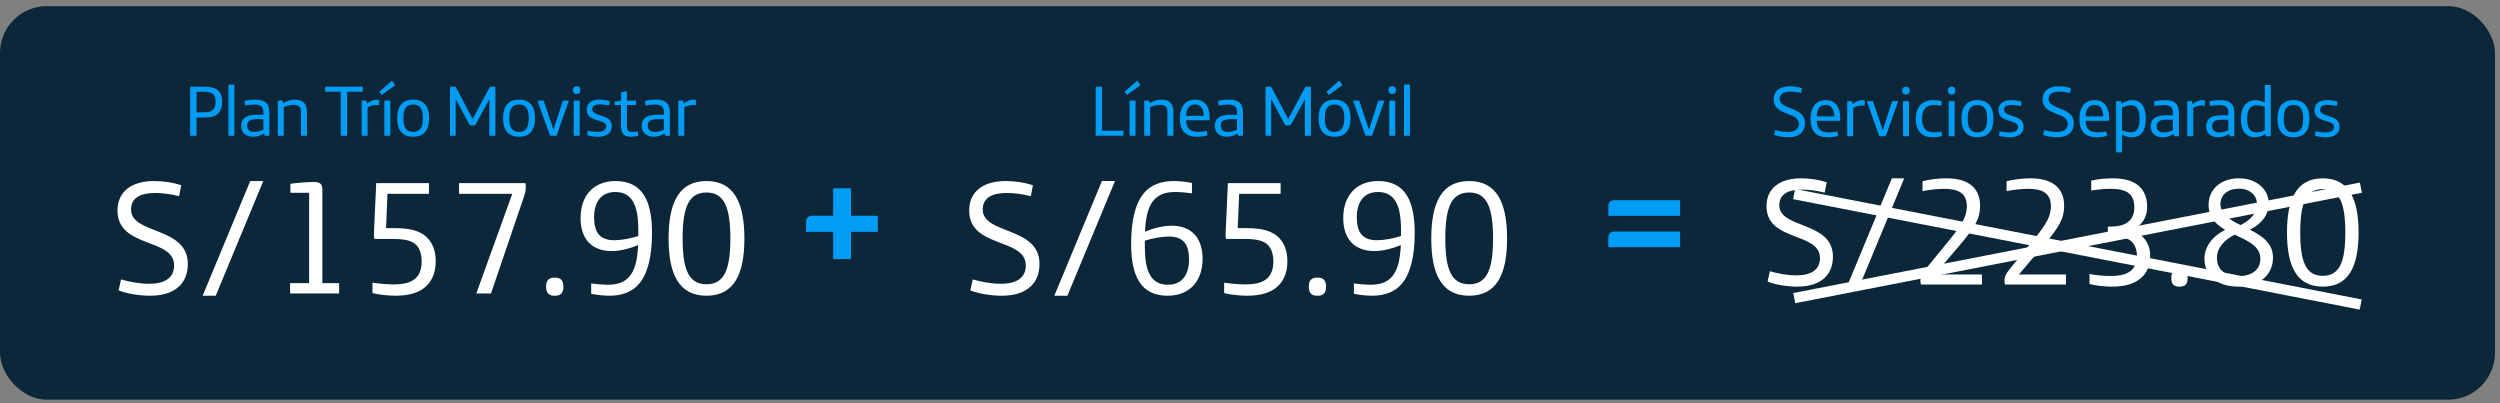
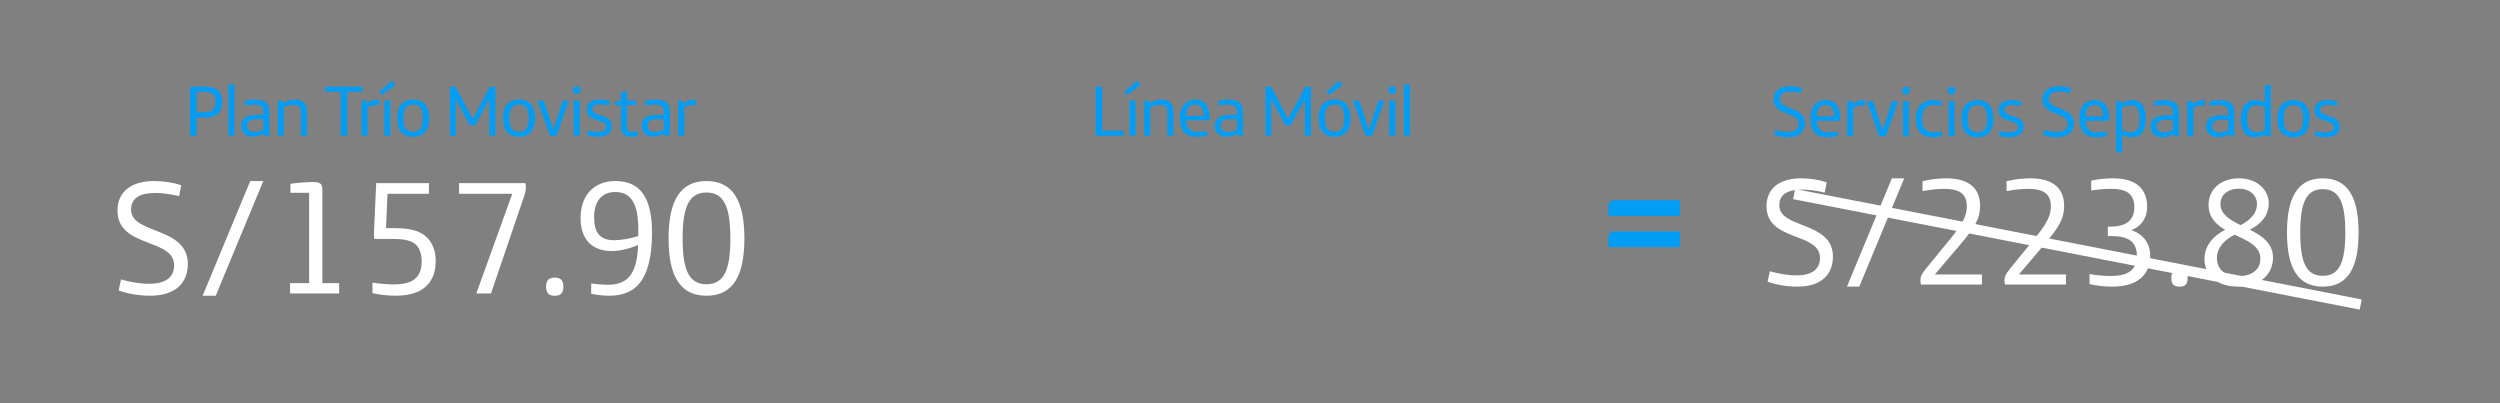
<svg xmlns="http://www.w3.org/2000/svg" width="279" height="45" viewBox="0 0 279 45" fill="none">
  <rect x="0" y="0" width="279" height="45" fill="#808080" stroke="none" />
-   <rect y="0.681" width="278.441" height="43.924" rx="5.234" fill="#0B2739" />
-   <path d="M92.981 28.919V25.876H89.955V24.774C89.955 24.552 90.013 24.384 90.13 24.267C90.258 24.139 90.433 24.074 90.654 24.074H92.981V21.014H94.975V24.074H97.966V25.876H94.975V28.919H92.981Z" fill="#019DF4" />
  <path d="M179.491 23.025C179.491 22.803 179.549 22.634 179.666 22.518C179.794 22.401 179.969 22.343 180.191 22.343H187.502V24.092H179.491V23.025ZM179.491 26.523C179.491 26.302 179.549 26.133 179.666 26.016C179.794 25.899 179.969 25.841 180.191 25.841H187.502V27.59H179.491V26.523Z" fill="#019DF4" />
  <path d="M199.55 15.319C200.182 15.319 200.67 15.167 200.998 14.855C201.27 14.599 201.43 14.223 201.43 13.743C201.43 11.871 198.614 12.295 198.614 11.047C198.614 10.463 199.07 10.223 199.814 10.223C200.174 10.223 200.598 10.279 200.998 10.383L201.102 9.839C200.726 9.711 200.23 9.631 199.758 9.631C198.67 9.631 197.942 10.127 197.942 11.095C197.942 12.975 200.75 12.439 200.75 13.815C200.75 14.111 200.646 14.327 200.454 14.479C200.238 14.647 199.934 14.727 199.486 14.727C199.046 14.727 198.534 14.631 198.118 14.511L197.998 15.055C198.414 15.223 199.046 15.319 199.55 15.319ZM203.966 15.319C204.326 15.319 204.79 15.263 205.126 15.167L205.062 14.671C204.758 14.735 204.374 14.775 204.094 14.775C203.598 14.775 203.302 14.671 203.094 14.479C202.862 14.263 202.75 13.911 202.75 13.479H205.278C205.342 13.479 205.374 13.455 205.374 13.391V13.239C205.374 11.951 204.846 11.175 203.75 11.175C202.75 11.175 202.054 11.855 202.054 13.255C202.054 13.959 202.214 14.495 202.566 14.847C202.886 15.167 203.358 15.319 203.966 15.319ZM202.75 12.991C202.758 12.199 203.086 11.711 203.75 11.711C204.406 11.711 204.694 12.239 204.718 12.991H202.75ZM206.149 15.207H206.813V12.039C207.093 11.863 207.421 11.775 207.765 11.775C207.877 11.775 208.021 11.783 208.109 11.791V11.199C208.021 11.183 207.925 11.175 207.853 11.175C207.509 11.175 207.117 11.311 206.741 11.623L206.701 11.287H206.149V15.207ZM209.73 15.207H210.458L211.834 11.287H211.162L210.114 14.527L209.026 11.287H208.33L209.73 15.207ZM212.688 10.543H212.728C212.968 10.543 213.12 10.423 213.12 10.119V10.103C213.12 9.799 212.968 9.679 212.728 9.679H212.688C212.448 9.679 212.296 9.799 212.296 10.103V10.119C212.296 10.423 212.448 10.543 212.688 10.543ZM212.376 15.207H213.04V11.287H212.376V15.207ZM215.748 15.319C216.036 15.319 216.476 15.263 216.732 15.191L216.684 14.695C216.484 14.735 216.132 14.775 215.868 14.775C215.388 14.775 215.052 14.663 214.828 14.407C214.612 14.159 214.5 13.783 214.5 13.287C214.5 12.247 214.916 11.711 215.836 11.711C216.084 11.711 216.404 11.759 216.652 11.807L216.692 11.295C216.42 11.223 216.06 11.175 215.756 11.175C215.156 11.175 214.652 11.351 214.316 11.711C213.98 12.071 213.804 12.607 213.804 13.295C213.804 13.983 213.996 14.495 214.324 14.831C214.644 15.159 215.108 15.319 215.748 15.319ZM217.782 10.543H217.822C218.062 10.543 218.214 10.423 218.214 10.119V10.103C218.214 9.799 218.062 9.679 217.822 9.679H217.782C217.542 9.679 217.39 9.799 217.39 10.103V10.119C217.39 10.423 217.542 10.543 217.782 10.543ZM217.47 15.207H218.134V11.287H217.47V15.207ZM220.683 15.319C221.899 15.319 222.467 14.551 222.467 13.247C222.467 11.943 221.899 11.175 220.683 11.175C219.467 11.175 218.899 11.943 218.899 13.247C218.899 14.551 219.467 15.319 220.683 15.319ZM220.683 14.775C219.883 14.775 219.595 14.247 219.595 13.247C219.595 12.247 219.883 11.719 220.683 11.719C221.483 11.719 221.771 12.247 221.771 13.247C221.771 14.247 221.483 14.775 220.683 14.775ZM224.252 15.319C225.196 15.319 225.836 14.951 225.836 14.119C225.836 12.719 223.652 13.135 223.652 12.255C223.652 11.887 223.948 11.703 224.508 11.703C224.828 11.703 225.188 11.751 225.54 11.831L225.596 11.343C225.284 11.247 224.844 11.175 224.452 11.175C223.62 11.175 223.028 11.543 223.028 12.303C223.028 13.743 225.212 13.287 225.212 14.167C225.212 14.567 224.868 14.783 224.228 14.783C223.884 14.783 223.452 14.727 223.132 14.639L223.1 15.151C223.396 15.247 223.876 15.319 224.252 15.319ZM229.56 15.319C230.192 15.319 230.68 15.167 231.008 14.855C231.28 14.599 231.44 14.223 231.44 13.743C231.44 11.871 228.624 12.295 228.624 11.047C228.624 10.463 229.08 10.223 229.824 10.223C230.184 10.223 230.608 10.279 231.008 10.383L231.112 9.839C230.736 9.711 230.24 9.631 229.768 9.631C228.68 9.631 227.952 10.127 227.952 11.095C227.952 12.975 230.76 12.439 230.76 13.815C230.76 14.111 230.656 14.327 230.464 14.479C230.248 14.647 229.944 14.727 229.496 14.727C229.056 14.727 228.544 14.631 228.128 14.511L228.008 15.055C228.424 15.223 229.056 15.319 229.56 15.319ZM233.975 15.319C234.335 15.319 234.799 15.263 235.135 15.167L235.071 14.671C234.767 14.735 234.383 14.775 234.103 14.775C233.607 14.775 233.311 14.671 233.103 14.479C232.871 14.263 232.759 13.911 232.759 13.479H235.287C235.351 13.479 235.383 13.455 235.383 13.391V13.239C235.383 11.951 234.855 11.175 233.759 11.175C232.759 11.175 232.063 11.855 232.063 13.255C232.063 13.959 232.223 14.495 232.575 14.847C232.895 15.167 233.367 15.319 233.975 15.319ZM232.759 12.991C232.767 12.199 233.095 11.711 233.759 11.711C234.415 11.711 234.703 12.239 234.727 12.991H232.759ZM236.158 17.007H236.822V15.023C237.11 15.207 237.534 15.319 237.942 15.319C238.878 15.319 239.47 14.703 239.47 13.231C239.47 11.983 238.982 11.175 237.966 11.175C237.606 11.175 237.15 11.303 236.742 11.575L236.71 11.287H236.158V17.007ZM237.774 14.767C237.438 14.767 237.054 14.663 236.822 14.527V12.007C237.126 11.847 237.518 11.743 237.822 11.743C238.478 11.743 238.774 12.223 238.774 13.223C238.774 14.343 238.486 14.767 237.774 14.767ZM241.353 15.319C241.825 15.319 242.241 15.167 242.585 14.943L242.625 15.207H243.161V12.599C243.161 12.087 243.065 11.775 242.817 11.535C242.569 11.303 242.177 11.175 241.593 11.175C241.217 11.175 240.769 11.223 240.401 11.311L240.425 11.823C240.809 11.759 241.185 11.727 241.481 11.727C241.873 11.727 242.129 11.799 242.297 11.959C242.441 12.103 242.497 12.303 242.497 12.623V12.871H241.681C241.113 12.871 240.649 12.975 240.353 13.247C240.145 13.439 240.017 13.727 240.017 14.095C240.017 14.463 240.137 14.743 240.329 14.943C240.569 15.191 240.929 15.319 241.353 15.319ZM241.497 14.783C240.985 14.783 240.689 14.551 240.689 14.079C240.689 13.839 240.769 13.671 240.905 13.559C241.089 13.415 241.369 13.359 241.777 13.359H242.497V14.527C242.209 14.671 241.817 14.783 241.497 14.783ZM244.104 15.207H244.768V12.039C245.048 11.863 245.376 11.775 245.72 11.775C245.832 11.775 245.976 11.783 246.064 11.791V11.199C245.976 11.183 245.88 11.175 245.808 11.175C245.464 11.175 245.072 11.311 244.696 11.623L244.656 11.287H244.104V15.207ZM247.541 15.319C248.013 15.319 248.429 15.167 248.773 14.943L248.813 15.207H249.349V12.599C249.349 12.087 249.253 11.775 249.005 11.535C248.757 11.303 248.365 11.175 247.781 11.175C247.405 11.175 246.957 11.223 246.589 11.311L246.613 11.823C246.997 11.759 247.373 11.727 247.669 11.727C248.061 11.727 248.317 11.799 248.485 11.959C248.629 12.103 248.685 12.303 248.685 12.623V12.871H247.869C247.301 12.871 246.837 12.975 246.541 13.247C246.333 13.439 246.205 13.727 246.205 14.095C246.205 14.463 246.325 14.743 246.517 14.943C246.757 15.191 247.117 15.319 247.541 15.319ZM247.685 14.783C247.173 14.783 246.877 14.551 246.877 14.079C246.877 13.839 246.957 13.671 247.093 13.559C247.277 13.415 247.557 13.359 247.965 13.359H248.685V14.527C248.397 14.671 248.005 14.783 247.685 14.783ZM251.66 15.319C252.028 15.319 252.5 15.175 252.82 14.967L252.868 15.207H253.412V9.487H252.748V11.455C252.436 11.279 252.044 11.175 251.708 11.175C250.684 11.175 250.084 11.975 250.084 13.271C250.084 14.631 250.66 15.319 251.66 15.319ZM251.844 14.775C251.14 14.775 250.78 14.311 250.78 13.279C250.78 12.359 251.044 11.735 251.844 11.735C252.108 11.735 252.46 11.815 252.748 11.927V14.543C252.468 14.679 252.124 14.775 251.844 14.775ZM255.95 15.319C257.166 15.319 257.734 14.551 257.734 13.247C257.734 11.943 257.166 11.175 255.95 11.175C254.734 11.175 254.166 11.943 254.166 13.247C254.166 14.551 254.734 15.319 255.95 15.319ZM255.95 14.775C255.15 14.775 254.862 14.247 254.862 13.247C254.862 12.247 255.15 11.719 255.95 11.719C256.75 11.719 257.038 12.247 257.038 13.247C257.038 14.247 256.75 14.775 255.95 14.775ZM259.519 15.319C260.463 15.319 261.103 14.951 261.103 14.119C261.103 12.719 258.919 13.135 258.919 12.255C258.919 11.887 259.215 11.703 259.775 11.703C260.095 11.703 260.455 11.751 260.807 11.831L260.863 11.343C260.551 11.247 260.111 11.175 259.719 11.175C258.887 11.175 258.295 11.543 258.295 12.303C258.295 13.743 260.479 13.287 260.479 14.167C260.479 14.567 260.135 14.783 259.495 14.783C259.151 14.783 258.719 14.727 258.399 14.639L258.367 15.151C258.663 15.247 259.143 15.319 259.519 15.319Z" fill="#019DF4" />
  <path d="M200.56 31.988C201.903 31.988 202.94 31.665 203.637 31.002C204.215 30.458 204.555 29.659 204.555 28.639C204.555 24.661 198.571 25.562 198.571 22.91C198.571 21.669 199.54 21.159 201.121 21.159C201.886 21.159 202.787 21.278 203.637 21.499L203.858 20.343C203.059 20.071 202.005 19.901 201.002 19.901C198.69 19.901 197.143 20.955 197.143 23.012C197.143 27.007 203.11 25.868 203.11 28.792C203.11 29.421 202.889 29.88 202.481 30.203C202.022 30.56 201.376 30.73 200.424 30.73C199.489 30.73 198.401 30.526 197.517 30.271L197.262 31.427C198.146 31.784 199.489 31.988 200.56 31.988ZM206.118 31.988H207.495L212.51 19.901H211.133L206.118 31.988ZM214.383 31.75H221.183V30.628H215.93L218.718 27.347C220.469 25.29 220.979 24.355 220.979 22.961C220.979 21.992 220.656 21.244 220.095 20.751C219.432 20.156 218.412 19.901 217.205 19.901C216.304 19.901 215.369 20.02 214.553 20.224V21.329C215.369 21.159 216.304 21.074 217.001 21.074C218.582 21.074 219.5 21.584 219.5 23.029C219.5 24.1 219.007 25.001 217.664 26.65L214.995 29.914C214.434 30.594 214.315 30.9 214.315 31.359C214.315 31.478 214.349 31.648 214.383 31.75ZM223.763 31.75H230.563V30.628H225.31L228.098 27.347C229.849 25.29 230.359 24.355 230.359 22.961C230.359 21.992 230.036 21.244 229.475 20.751C228.812 20.156 227.792 19.901 226.585 19.901C225.684 19.901 224.749 20.02 223.933 20.224V21.329C224.749 21.159 225.684 21.074 226.381 21.074C227.962 21.074 228.88 21.584 228.88 23.029C228.88 24.1 228.387 25.001 227.044 26.65L224.375 29.914C223.814 30.594 223.695 30.9 223.695 31.359C223.695 31.478 223.729 31.648 223.763 31.75ZM235.693 31.988C237.121 31.988 238.141 31.682 238.872 31.087C239.569 30.509 239.96 29.659 239.96 28.554C239.96 27.092 239.144 26.123 237.869 25.681C238.889 25.29 239.62 24.423 239.62 23.046C239.62 22.094 239.314 21.346 238.77 20.819C238.141 20.207 237.138 19.901 235.778 19.901C235.047 19.901 234.129 19.986 233.381 20.156V21.261C234.095 21.142 234.86 21.074 235.506 21.074C236.526 21.074 237.172 21.227 237.614 21.601C237.988 21.924 238.192 22.451 238.192 23.114C238.192 24.644 237.206 25.29 235.523 25.29H235.234V26.344H235.54C236.645 26.344 237.41 26.514 237.903 26.973C238.277 27.33 238.481 27.908 238.481 28.537C238.481 29.302 238.243 29.897 237.733 30.271C237.257 30.628 236.594 30.798 235.506 30.798C234.758 30.798 233.84 30.713 233.194 30.577V31.699C233.874 31.869 234.809 31.988 235.693 31.988ZM243.169 31.988H243.288C243.798 31.988 244.138 31.733 244.138 31.07V31.002C244.138 30.339 243.798 30.084 243.288 30.084H243.169C242.659 30.084 242.319 30.339 242.319 31.002V31.07C242.319 31.733 242.659 31.988 243.169 31.988ZM249.791 31.988C252.12 31.988 253.667 30.713 253.667 28.741C253.667 27.143 252.426 26.31 251.083 25.63C252.392 25.001 253.191 23.981 253.191 22.689C253.191 21.193 251.899 19.901 249.859 19.901C247.87 19.901 246.476 21.108 246.476 22.859C246.476 24.253 247.309 25.052 248.329 25.647C247.003 26.31 246.017 27.449 246.017 28.894C246.017 30.73 247.428 31.988 249.791 31.988ZM250.046 25.12C248.839 24.525 247.802 23.913 247.802 22.774C247.802 21.737 248.635 21.057 249.876 21.057C251.083 21.057 251.882 21.805 251.882 22.791C251.882 23.743 251.219 24.525 250.046 25.12ZM249.808 30.815C248.329 30.815 247.411 30.101 247.411 28.792C247.411 27.619 248.261 26.752 249.4 26.191C250.828 26.871 252.256 27.449 252.256 28.877C252.256 30.118 251.287 30.815 249.808 30.815ZM259.222 31.988C262.112 31.988 263.217 29.744 263.217 25.953C263.217 22.162 262.112 19.901 259.222 19.901C256.332 19.901 255.227 22.162 255.227 25.953C255.227 29.744 256.332 31.988 259.222 31.988ZM259.222 30.781C257.335 30.781 256.706 29.2 256.706 25.953C256.706 22.706 257.335 21.108 259.222 21.108C261.109 21.108 261.738 22.706 261.738 25.953C261.738 29.2 261.109 30.781 259.222 30.781Z" fill="white" />
  <path d="M200.222 21.659L263.455 33.986" stroke="white" stroke-width="1.155" />
-   <path d="M263.473 20.941L200.24 33.268" stroke="white" stroke-width="1.155" />
  <path d="M122.279 15.15H125.375V14.59H122.991V9.678H122.279V15.15ZM125.758 10.598L127.286 9.502L126.91 8.998L125.502 10.246L125.758 10.598ZM126.062 15.15H126.726V11.23H126.062V15.15ZM127.699 15.15H128.363V11.958C128.683 11.806 129.107 11.702 129.459 11.702C129.747 11.702 129.955 11.766 130.091 11.902C130.227 12.038 130.283 12.23 130.283 12.566V15.15H130.947V12.486C130.947 11.998 130.835 11.678 130.619 11.462C130.395 11.23 130.059 11.118 129.635 11.118C129.179 11.118 128.691 11.27 128.283 11.518L128.251 11.23H127.699V15.15ZM133.594 15.262C133.954 15.262 134.418 15.206 134.754 15.11L134.69 14.614C134.386 14.678 134.002 14.718 133.722 14.718C133.226 14.718 132.93 14.614 132.722 14.422C132.49 14.206 132.378 13.854 132.378 13.422H134.906C134.97 13.422 135.002 13.398 135.002 13.334V13.182C135.002 11.894 134.474 11.118 133.378 11.118C132.378 11.118 131.682 11.798 131.682 13.198C131.682 13.902 131.842 14.438 132.194 14.79C132.514 15.11 132.986 15.262 133.594 15.262ZM132.378 12.934C132.386 12.142 132.714 11.654 133.378 11.654C134.034 11.654 134.322 12.182 134.346 12.934H132.378ZM136.905 15.262C137.377 15.262 137.793 15.11 138.137 14.886L138.177 15.15H138.713V12.542C138.713 12.03 138.617 11.718 138.369 11.478C138.121 11.246 137.729 11.118 137.145 11.118C136.769 11.118 136.321 11.166 135.953 11.254L135.977 11.766C136.361 11.702 136.737 11.67 137.033 11.67C137.425 11.67 137.681 11.742 137.849 11.902C137.993 12.046 138.049 12.246 138.049 12.566V12.814H137.233C136.665 12.814 136.201 12.918 135.905 13.19C135.697 13.382 135.569 13.67 135.569 14.038C135.569 14.406 135.689 14.686 135.881 14.886C136.121 15.134 136.481 15.262 136.905 15.262ZM137.049 14.726C136.537 14.726 136.241 14.494 136.241 14.022C136.241 13.782 136.321 13.614 136.457 13.502C136.641 13.358 136.921 13.302 137.329 13.302H138.049V14.47C137.761 14.614 137.369 14.726 137.049 14.726ZM141.233 15.15H141.865V11.046L143.441 13.99H144.033L145.625 11.078V15.15H146.297V9.678H145.689L143.761 13.278L141.857 9.678H141.233V15.15ZM148.296 10.598L149.824 9.502L149.448 8.998L148.04 10.246L148.296 10.598ZM148.936 15.262C150.152 15.262 150.72 14.494 150.72 13.19C150.72 11.886 150.152 11.118 148.936 11.118C147.72 11.118 147.152 11.886 147.152 13.19C147.152 14.494 147.72 15.262 148.936 15.262ZM148.936 14.718C148.136 14.718 147.848 14.19 147.848 13.19C147.848 12.19 148.136 11.662 148.936 11.662C149.736 11.662 150.024 12.19 150.024 13.19C150.024 14.19 149.736 14.718 148.936 14.718ZM152.394 15.15H153.122L154.498 11.23H153.826L152.778 14.47L151.69 11.23H150.994L152.394 15.15ZM155.352 10.486H155.392C155.632 10.486 155.784 10.366 155.784 10.062V10.046C155.784 9.742 155.632 9.622 155.392 9.622H155.352C155.112 9.622 154.96 9.742 154.96 10.046V10.062C154.96 10.366 155.112 10.486 155.352 10.486ZM155.04 15.15H155.704V11.23H155.04V15.15ZM156.684 15.15H157.348V9.43H156.684V15.15Z" fill="#019DF4" />
-   <path d="M111.779 33.002C113.201 33.002 114.299 32.66 115.037 31.957C115.649 31.381 116.009 30.535 116.009 29.456C116.009 25.244 109.673 26.198 109.673 23.39C109.673 22.076 110.699 21.535 112.373 21.535C113.183 21.535 114.137 21.662 115.037 21.895L115.271 20.672C114.425 20.384 113.309 20.203 112.247 20.203C109.799 20.203 108.161 21.32 108.161 23.497C108.161 27.727 114.479 26.521 114.479 29.617C114.479 30.284 114.245 30.77 113.813 31.111C113.327 31.489 112.643 31.669 111.635 31.669C110.645 31.669 109.493 31.453 108.557 31.183L108.287 32.407C109.223 32.785 110.645 33.002 111.779 33.002ZM117.664 33.002H119.122L124.432 20.203H122.974L117.664 33.002ZM130.303 33.002C132.859 33.002 134.209 31.256 134.209 28.88C134.209 26.45 132.877 25.189 130.753 25.189C129.727 25.189 128.647 25.495 127.783 25.855C127.909 22.957 128.701 21.427 131.131 21.427C131.707 21.427 132.481 21.5 133.021 21.572V20.419C132.427 20.294 131.635 20.203 131.005 20.203C129.565 20.203 128.431 20.636 127.675 21.535C126.703 22.688 126.235 24.578 126.235 27.241C126.235 30.77 127.297 33.002 130.303 33.002ZM130.339 31.777C128.377 31.777 127.765 30.157 127.765 27.584V26.863C128.593 26.593 129.655 26.395 130.447 26.395C132.085 26.395 132.697 27.296 132.697 28.97C132.697 30.68 131.887 31.777 130.339 31.777ZM139.191 33.002C140.775 33.002 141.945 32.623 142.683 31.867C143.331 31.22 143.673 30.302 143.673 29.149C143.673 28.034 143.349 27.169 142.737 26.54C141.999 25.784 140.919 25.459 139.065 25.459H138.129L138.291 21.625H142.917V20.438H137.031L136.797 25.622C136.779 26.017 136.779 26.143 136.779 26.288C136.779 26.413 136.797 26.576 136.833 26.666H138.849C140.199 26.666 141.009 26.846 141.495 27.331C141.909 27.745 142.107 28.412 142.107 29.186C142.107 30.067 141.855 30.698 141.369 31.111C140.847 31.544 140.127 31.741 138.903 31.741C138.345 31.741 137.265 31.651 136.617 31.544V32.714C137.265 32.876 138.345 33.002 139.191 33.002ZM146.962 33.002H147.088C147.628 33.002 147.988 32.731 147.988 32.029V31.957C147.988 31.256 147.628 30.985 147.088 30.985H146.962C146.422 30.985 146.062 31.256 146.062 31.957V32.029C146.062 32.731 146.422 33.002 146.962 33.002ZM153.11 33.002C154.55 33.002 155.684 32.569 156.44 31.669C157.412 30.517 157.88 28.628 157.88 25.963C157.88 22.436 156.818 20.203 153.812 20.203C151.256 20.203 149.906 21.95 149.906 24.326C149.906 26.756 151.238 28.015 153.362 28.015C154.388 28.015 155.468 27.709 156.332 27.349C156.206 30.247 155.414 31.777 152.984 31.777C152.408 31.777 151.634 31.706 151.094 31.634V32.785C151.688 32.911 152.48 33.002 153.11 33.002ZM153.668 26.809C152.03 26.809 151.418 25.91 151.418 24.235C151.418 22.526 152.228 21.427 153.776 21.427C155.738 21.427 156.35 23.047 156.35 25.622V26.341C155.522 26.611 154.46 26.809 153.668 26.809ZM163.96 33.002C167.02 33.002 168.19 30.625 168.19 26.611C168.19 22.598 167.02 20.203 163.96 20.203C160.9 20.203 159.73 22.598 159.73 26.611C159.73 30.625 160.9 33.002 163.96 33.002ZM163.96 31.724C161.962 31.724 161.296 30.049 161.296 26.611C161.296 23.174 161.962 21.482 163.96 21.482C165.958 21.482 166.624 23.174 166.624 26.611C166.624 30.049 165.958 31.724 163.96 31.724Z" fill="white" />
  <path d="M21.219 15.15H21.931V13.11H22.947C23.603 13.11 24.051 12.95 24.347 12.662C24.651 12.358 24.795 11.918 24.795 11.334C24.795 10.83 24.667 10.414 24.395 10.142C24.083 9.822 23.571 9.678 22.787 9.678H21.219V15.15ZM21.931 12.534V10.238H22.731C23.259 10.238 23.595 10.326 23.803 10.534C23.979 10.71 24.059 10.974 24.059 11.35C24.059 11.782 23.955 12.078 23.763 12.262C23.547 12.462 23.203 12.534 22.707 12.534H21.931ZM25.494 15.15H26.159V9.43H25.494V15.15ZM28.251 15.262C28.723 15.262 29.139 15.11 29.483 14.886L29.523 15.15H30.059V12.542C30.059 12.03 29.963 11.718 29.715 11.478C29.467 11.246 29.075 11.118 28.491 11.118C28.115 11.118 27.667 11.166 27.299 11.254L27.323 11.766C27.707 11.702 28.083 11.67 28.379 11.67C28.771 11.67 29.027 11.742 29.195 11.902C29.339 12.046 29.395 12.246 29.395 12.566V12.814H28.579C28.011 12.814 27.547 12.918 27.251 13.19C27.043 13.382 26.915 13.67 26.915 14.038C26.915 14.406 27.035 14.686 27.227 14.886C27.467 15.134 27.827 15.262 28.251 15.262ZM28.395 14.726C27.883 14.726 27.587 14.494 27.587 14.022C27.587 13.782 27.667 13.614 27.803 13.502C27.987 13.358 28.267 13.302 28.675 13.302H29.395V14.47C29.107 14.614 28.715 14.726 28.395 14.726ZM31.003 15.15H31.666V11.958C31.986 11.806 32.41 11.702 32.763 11.702C33.05 11.702 33.258 11.766 33.395 11.902C33.531 12.038 33.587 12.23 33.587 12.566V15.15H34.251V12.486C34.251 11.998 34.139 11.678 33.922 11.462C33.699 11.23 33.362 11.118 32.938 11.118C32.483 11.118 31.994 11.27 31.587 11.518L31.555 11.23H31.003V15.15ZM38.027 15.15H38.739V10.238H40.451L40.515 9.678H36.283V10.238H38.027V15.15ZM40.358 15.15H41.022V11.982C41.302 11.806 41.63 11.718 41.974 11.718C42.086 11.718 42.23 11.726 42.318 11.734V11.142C42.23 11.126 42.134 11.118 42.062 11.118C41.718 11.118 41.326 11.254 40.95 11.566L40.91 11.23H40.358V15.15ZM42.59 10.598L44.118 9.502L43.742 8.998L42.334 10.246L42.59 10.598ZM42.894 15.15H43.558V11.23H42.894V15.15ZM46.107 15.262C47.323 15.262 47.891 14.494 47.891 13.19C47.891 11.886 47.323 11.118 46.107 11.118C44.891 11.118 44.323 11.886 44.323 13.19C44.323 14.494 44.891 15.262 46.107 15.262ZM46.107 14.718C45.307 14.718 45.019 14.19 45.019 13.19C45.019 12.19 45.307 11.662 46.107 11.662C46.907 11.662 47.195 12.19 47.195 13.19C47.195 14.19 46.907 14.718 46.107 14.718ZM50.221 15.15H50.853V11.046L52.429 13.99H53.021L54.613 11.078V15.15H55.285V9.678H54.677L52.749 13.278L50.845 9.678H50.221V15.15ZM57.923 15.262C59.139 15.262 59.708 14.494 59.708 13.19C59.708 11.886 59.139 11.118 57.923 11.118C56.708 11.118 56.139 11.886 56.139 13.19C56.139 14.494 56.708 15.262 57.923 15.262ZM57.923 14.718C57.123 14.718 56.836 14.19 56.836 13.19C56.836 12.19 57.123 11.662 57.923 11.662C58.724 11.662 59.011 12.19 59.011 13.19C59.011 14.19 58.724 14.718 57.923 14.718ZM61.382 15.15H62.11L63.486 11.23H62.814L61.766 14.47L60.678 11.23H59.982L61.382 15.15ZM64.34 10.486H64.38C64.62 10.486 64.772 10.366 64.772 10.062V10.046C64.772 9.742 64.62 9.622 64.38 9.622H64.34C64.1 9.622 63.948 9.742 63.948 10.046V10.062C63.948 10.366 64.1 10.486 64.34 10.486ZM64.028 15.15H64.692V11.23H64.028V15.15ZM66.696 15.262C67.64 15.262 68.28 14.894 68.28 14.062C68.28 12.662 66.096 13.078 66.096 12.198C66.096 11.83 66.392 11.646 66.952 11.646C67.272 11.646 67.632 11.694 67.984 11.774L68.04 11.286C67.728 11.19 67.288 11.118 66.896 11.118C66.064 11.118 65.472 11.486 65.472 12.246C65.472 13.686 67.656 13.23 67.656 14.11C67.656 14.51 67.312 14.726 66.672 14.726C66.328 14.726 65.896 14.67 65.576 14.582L65.544 15.094C65.84 15.19 66.32 15.262 66.696 15.262ZM70.419 15.262C70.707 15.262 71.019 15.214 71.227 15.158L71.195 14.67C71.003 14.71 70.739 14.734 70.603 14.734C70.323 14.734 70.187 14.678 70.099 14.582C69.987 14.462 69.963 14.27 69.963 13.894V11.718H70.995V11.23H69.963V10.19C69.755 10.19 69.491 10.246 69.299 10.31V11.238L68.587 11.342V11.718H69.299V13.982C69.299 14.47 69.355 14.734 69.547 14.958C69.723 15.158 70.035 15.262 70.419 15.262ZM72.949 15.262C73.421 15.262 73.837 15.11 74.181 14.886L74.221 15.15H74.757V12.542C74.757 12.03 74.661 11.718 74.413 11.478C74.165 11.246 73.773 11.118 73.189 11.118C72.813 11.118 72.365 11.166 71.997 11.254L72.021 11.766C72.405 11.702 72.781 11.67 73.077 11.67C73.469 11.67 73.725 11.742 73.893 11.902C74.037 12.046 74.093 12.246 74.093 12.566V12.814H73.277C72.709 12.814 72.245 12.918 71.949 13.19C71.741 13.382 71.613 13.67 71.613 14.038C71.613 14.406 71.733 14.686 71.925 14.886C72.165 15.134 72.525 15.262 72.949 15.262ZM73.093 14.726C72.581 14.726 72.285 14.494 72.285 14.022C72.285 13.782 72.365 13.614 72.501 13.502C72.685 13.358 72.965 13.302 73.373 13.302H74.093V14.47C73.805 14.614 73.413 14.726 73.093 14.726ZM75.7 15.15H76.364V11.982C76.644 11.806 76.972 11.718 77.316 11.718C77.428 11.718 77.572 11.726 77.66 11.734V11.142C77.572 11.126 77.476 11.118 77.404 11.118C77.06 11.118 76.668 11.254 76.292 11.566L76.252 11.23H75.7V15.15Z" fill="#019DF4" />
  <path d="M16.731 33.002C18.153 33.002 19.251 32.66 19.989 31.958C20.601 31.382 20.961 30.536 20.961 29.456C20.961 25.244 14.625 26.198 14.625 23.39C14.625 22.076 15.651 21.536 17.325 21.536C18.135 21.536 19.089 21.662 19.989 21.896L20.223 20.672C19.377 20.384 18.261 20.204 17.199 20.204C14.751 20.204 13.113 21.32 13.113 23.498C13.113 27.728 19.431 26.522 19.431 29.618C19.431 30.284 19.197 30.77 18.765 31.112C18.279 31.49 17.595 31.67 16.587 31.67C15.597 31.67 14.445 31.454 13.509 31.184L13.239 32.408C14.175 32.786 15.597 33.002 16.731 33.002ZM22.617 33.002H24.075L29.385 20.204H27.927L22.617 33.002ZM32.375 32.75H37.847V31.598H35.975V21.158C35.975 20.51 35.723 20.312 34.949 20.312C34.301 20.312 33.149 20.402 32.411 20.51V21.518H34.499V31.598H32.375V32.75ZM44.143 33.002C45.727 33.002 46.897 32.624 47.635 31.868C48.283 31.22 48.625 30.302 48.625 29.15C48.625 28.034 48.301 27.17 47.689 26.54C46.951 25.784 45.871 25.46 44.017 25.46H43.081L43.243 21.626H47.869V20.438H41.983L41.749 25.622C41.731 26.018 41.731 26.144 41.731 26.288C41.731 26.414 41.749 26.576 41.785 26.666H43.801C45.151 26.666 45.961 26.846 46.447 27.332C46.861 27.746 47.059 28.412 47.059 29.186C47.059 30.068 46.807 30.698 46.321 31.112C45.799 31.544 45.079 31.742 43.855 31.742C43.297 31.742 42.217 31.652 41.569 31.544V32.714C42.217 32.876 43.297 33.002 44.143 33.002ZM53.157 32.75H54.795L58.485 21.914C58.647 21.446 58.683 21.176 58.683 20.834C58.683 20.69 58.665 20.528 58.629 20.438H51.231V21.626H57.171L53.157 32.75ZM61.846 33.002H61.972C62.512 33.002 62.872 32.732 62.872 32.03V31.958C62.872 31.256 62.512 30.986 61.972 30.986H61.846C61.306 30.986 60.946 31.256 60.946 31.958V32.03C60.946 32.732 61.306 33.002 61.846 33.002ZM67.994 33.002C69.434 33.002 70.568 32.57 71.324 31.67C72.296 30.518 72.764 28.628 72.764 25.964C72.764 22.436 71.702 20.204 68.696 20.204C66.14 20.204 64.79 21.95 64.79 24.326C64.79 26.756 66.122 28.016 68.246 28.016C69.272 28.016 70.352 27.71 71.216 27.35C71.09 30.248 70.298 31.778 67.868 31.778C67.292 31.778 66.518 31.706 65.978 31.634V32.786C66.572 32.912 67.364 33.002 67.994 33.002ZM68.552 26.81C66.914 26.81 66.302 25.91 66.302 24.236C66.302 22.526 67.112 21.428 68.66 21.428C70.622 21.428 71.234 23.048 71.234 25.622V26.342C70.406 26.612 69.344 26.81 68.552 26.81ZM78.844 33.002C81.904 33.002 83.074 30.626 83.074 26.612C83.074 22.598 81.904 20.204 78.844 20.204C75.784 20.204 74.614 22.598 74.614 26.612C74.614 30.626 75.784 33.002 78.844 33.002ZM78.844 31.724C76.846 31.724 76.18 30.05 76.18 26.612C76.18 23.174 76.846 21.482 78.844 21.482C80.842 21.482 81.508 23.174 81.508 26.612C81.508 30.05 80.842 31.724 78.844 31.724Z" fill="white" />
</svg>